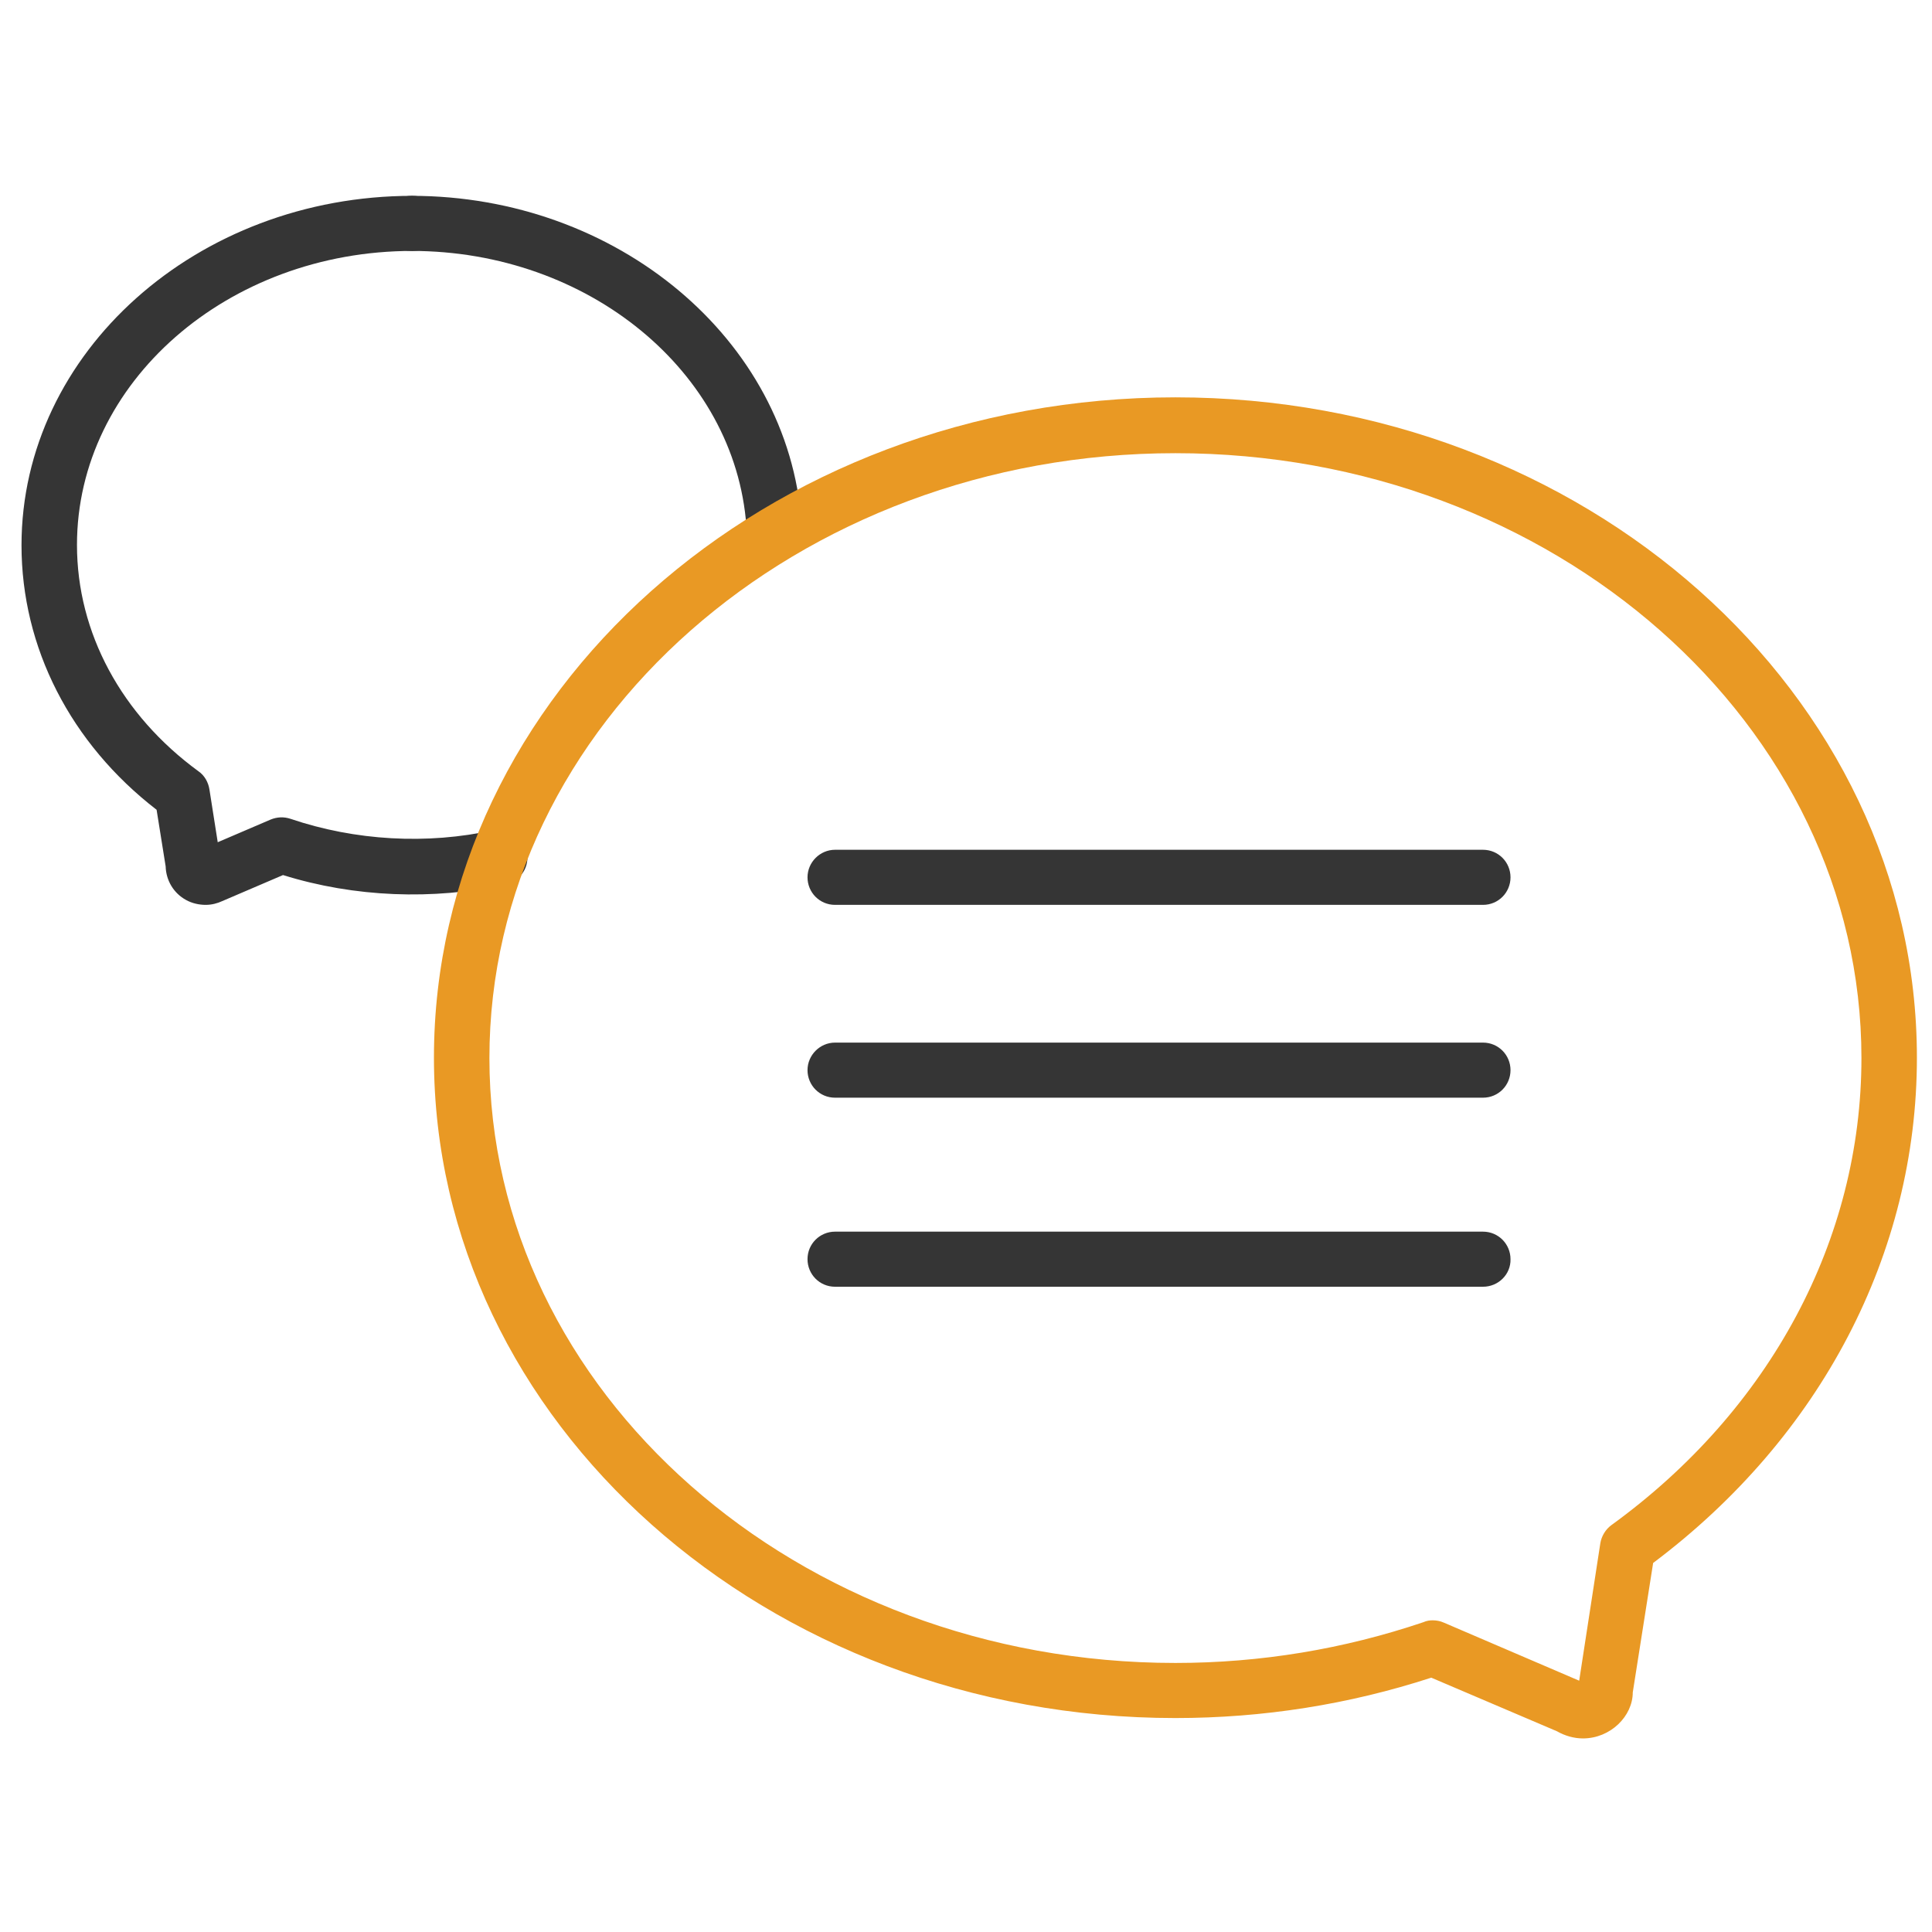
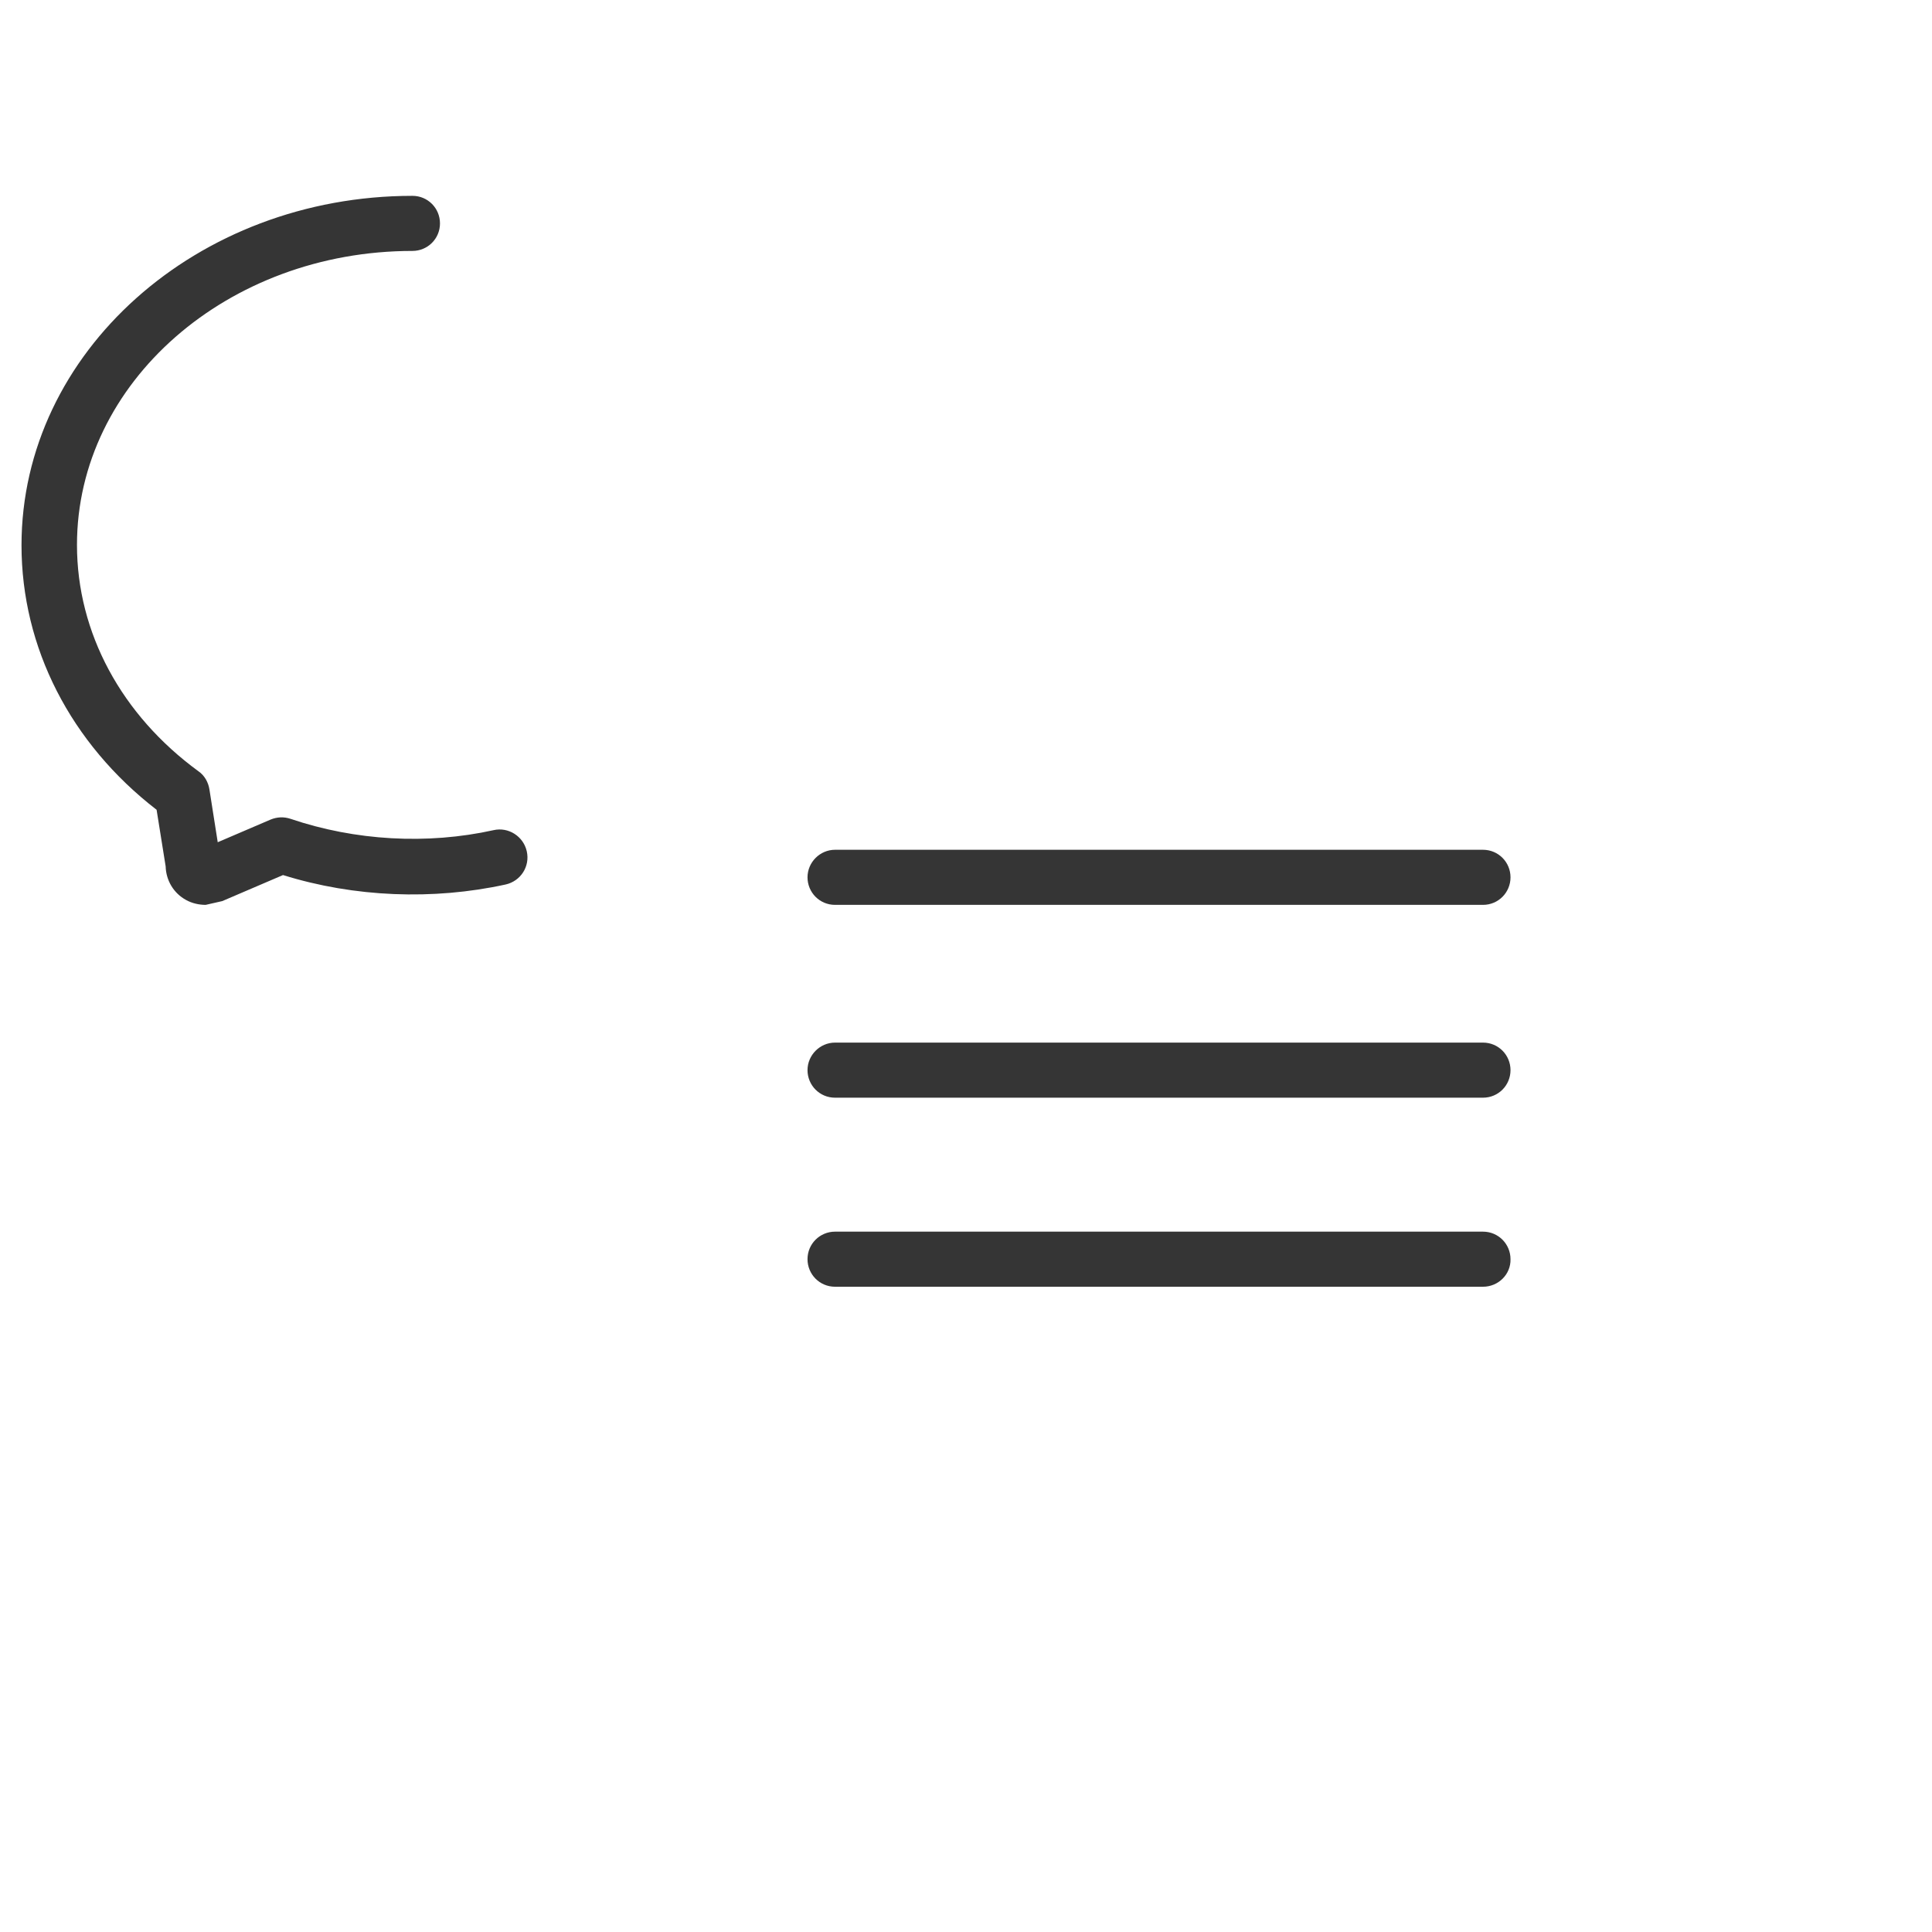
<svg xmlns="http://www.w3.org/2000/svg" id="Layer_1" viewBox="0 0 512 512">
  <style>.st0{fill:#353535}.st1{fill:#e99924}</style>
-   <path class="st0" d="M205.1 146.2c-3.8 0-7-2.9-7.3-6.8-3-40.9-41.9-72.9-88.7-72.9-4.1 0-7.3-3.3-7.3-7.3s3.3-7.3 7.3-7.3c54.4 0 99.8 38 103.3 86.5.3 4-2.7 7.6-6.8 7.9-.1-.1-.3-.1-.5-.1z" />
-   <path class="st0" d="M54.5 239.8c-1.7 0-3.6-.4-5.2-1.3-3.3-1.8-5.3-5.2-5.4-8.9l-2.4-15c-22.8-17.6-35.8-43-35.8-70.1 0-51.1 46.5-92.6 103.6-92.6 4.1 0 7.3 3.3 7.3 7.3 0 4.1-3.3 7.3-7.3 7.3-49 0-88.9 34.9-88.9 77.9 0 23.3 11.8 45.1 32.2 60 1.6 1.1 2.6 2.9 2.9 4.8l2.2 14 14-6c1.7-.7 3.5-.8 5.3-.2 17.1 5.8 36.2 6.9 53.8 3 3.9-.9 7.9 1.6 8.8 5.6.9 4-1.6 7.9-5.6 8.8-19.2 4.2-40.1 3.4-59-2.5l-16.1 6.9c-1.3.6-2.8 1-4.4 1z" />
-   <path class="st1" d="M419.5 460.7c-2.4 0-4.8-.7-6.9-1.9l-33.3-14.2c-21.8 7.1-44.6 10.7-67.8 10.7-108.3 0-196.5-78.5-196.5-175s88.1-175 196.5-175S508 183.8 508 280.3c0 51.8-25.4 100.5-69.9 133.9l-5.4 34.3c0 6.3-5.9 12.2-13.2 12.2zm-39.8-31.3c1 0 2 .2 2.9.6l35.9 15.4 5.6-36.4c.3-1.9 1.4-3.7 2.9-4.8 42.2-30.6 66.3-75.8 66.3-123.8 0-88.4-81.6-160.3-181.8-160.3-100.2 0-181.8 71.9-181.8 160.3s81.6 160.3 181.8 160.3c22.6 0 44.7-3.7 65.7-10.8.9-.4 1.7-.5 2.5-.5z" />
+   <path class="st0" d="M54.5 239.8c-1.7 0-3.6-.4-5.2-1.3-3.3-1.8-5.3-5.2-5.4-8.9l-2.4-15c-22.8-17.6-35.8-43-35.8-70.1 0-51.1 46.5-92.6 103.6-92.6 4.1 0 7.3 3.3 7.3 7.3 0 4.1-3.3 7.3-7.3 7.3-49 0-88.9 34.9-88.9 77.9 0 23.3 11.8 45.1 32.2 60 1.6 1.1 2.6 2.9 2.9 4.8l2.2 14 14-6c1.7-.7 3.5-.8 5.3-.2 17.1 5.8 36.2 6.9 53.8 3 3.9-.9 7.9 1.6 8.8 5.6.9 4-1.6 7.9-5.6 8.8-19.2 4.2-40.1 3.4-59-2.5l-16.1 6.9z" />
  <path class="st0" d="M393 239.8H221.3c-4.1 0-7.3-3.3-7.3-7.3s3.3-7.3 7.3-7.3H393c4.1 0 7.3 3.3 7.3 7.3s-3.2 7.3-7.3 7.3zm0 51.1H221.3c-4.1 0-7.3-3.3-7.3-7.3s3.3-7.3 7.3-7.3H393c4.1 0 7.3 3.3 7.3 7.3s-3.2 7.3-7.3 7.3zm0 50.1H221.3c-4.1 0-7.3-3.3-7.3-7.3 0-4.1 3.3-7.3 7.3-7.3H393c4.1 0 7.3 3.3 7.3 7.3.1 4-3.2 7.3-7.3 7.3z" />
</svg>